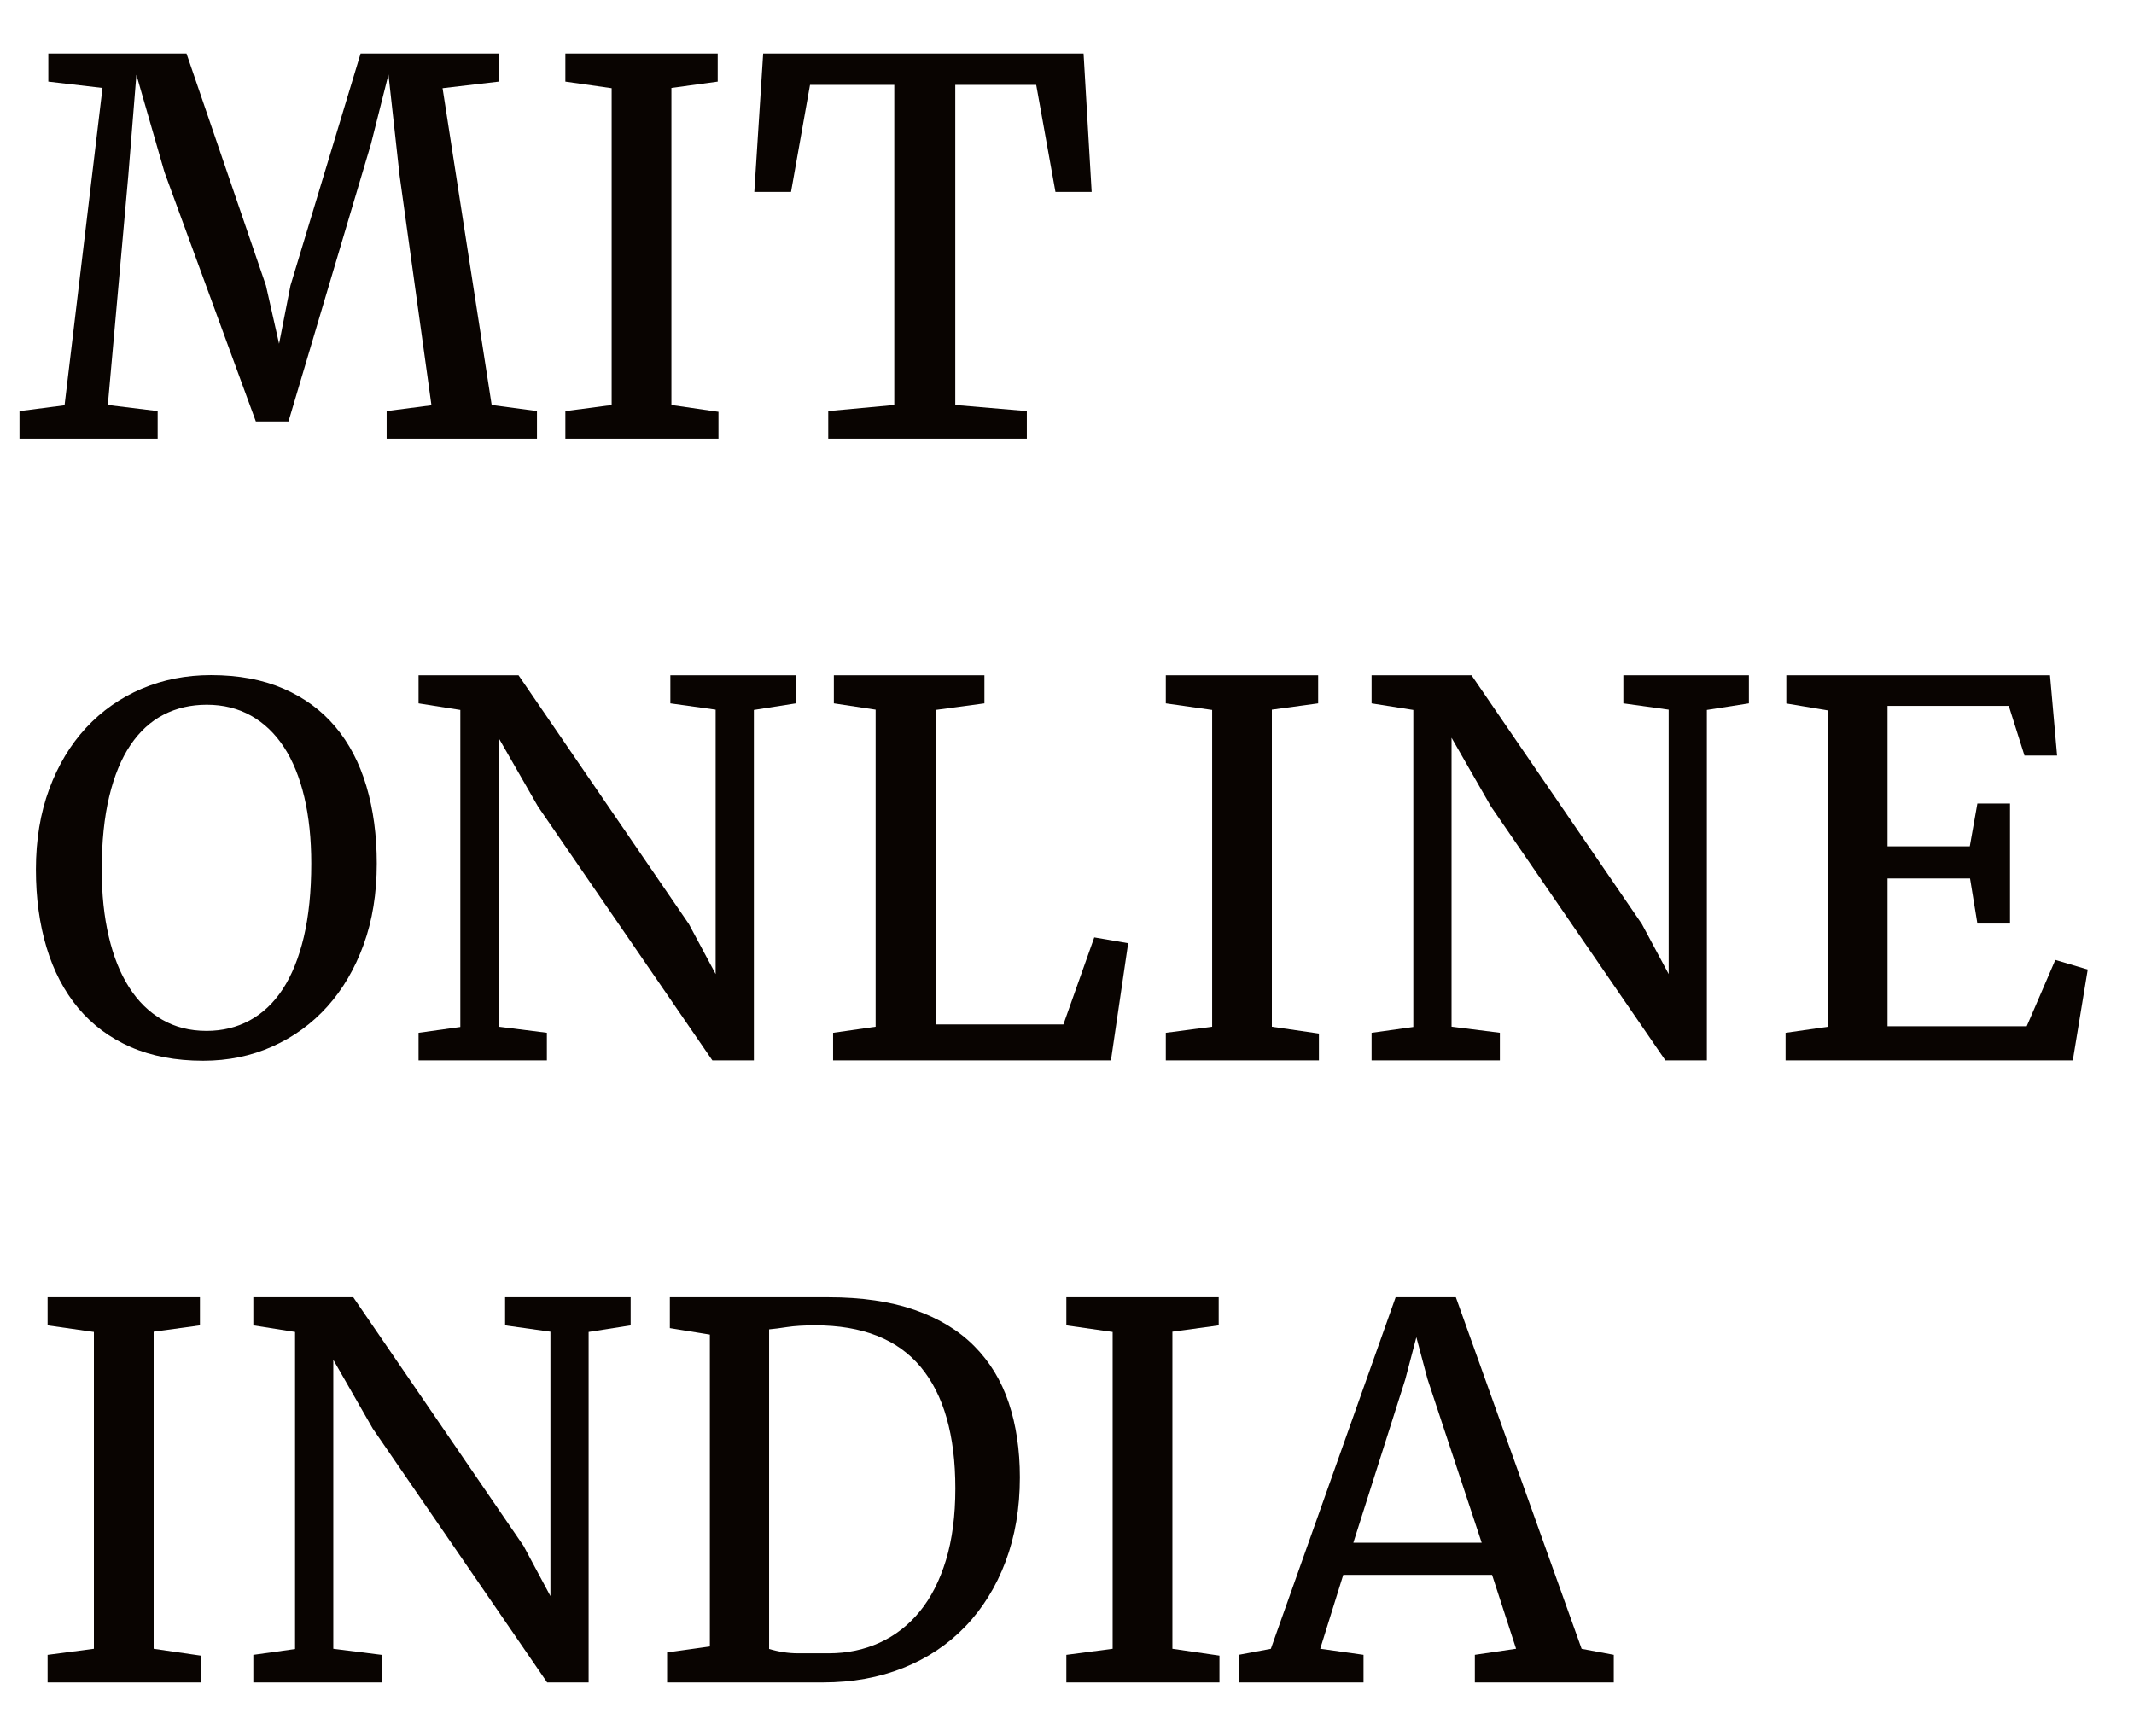
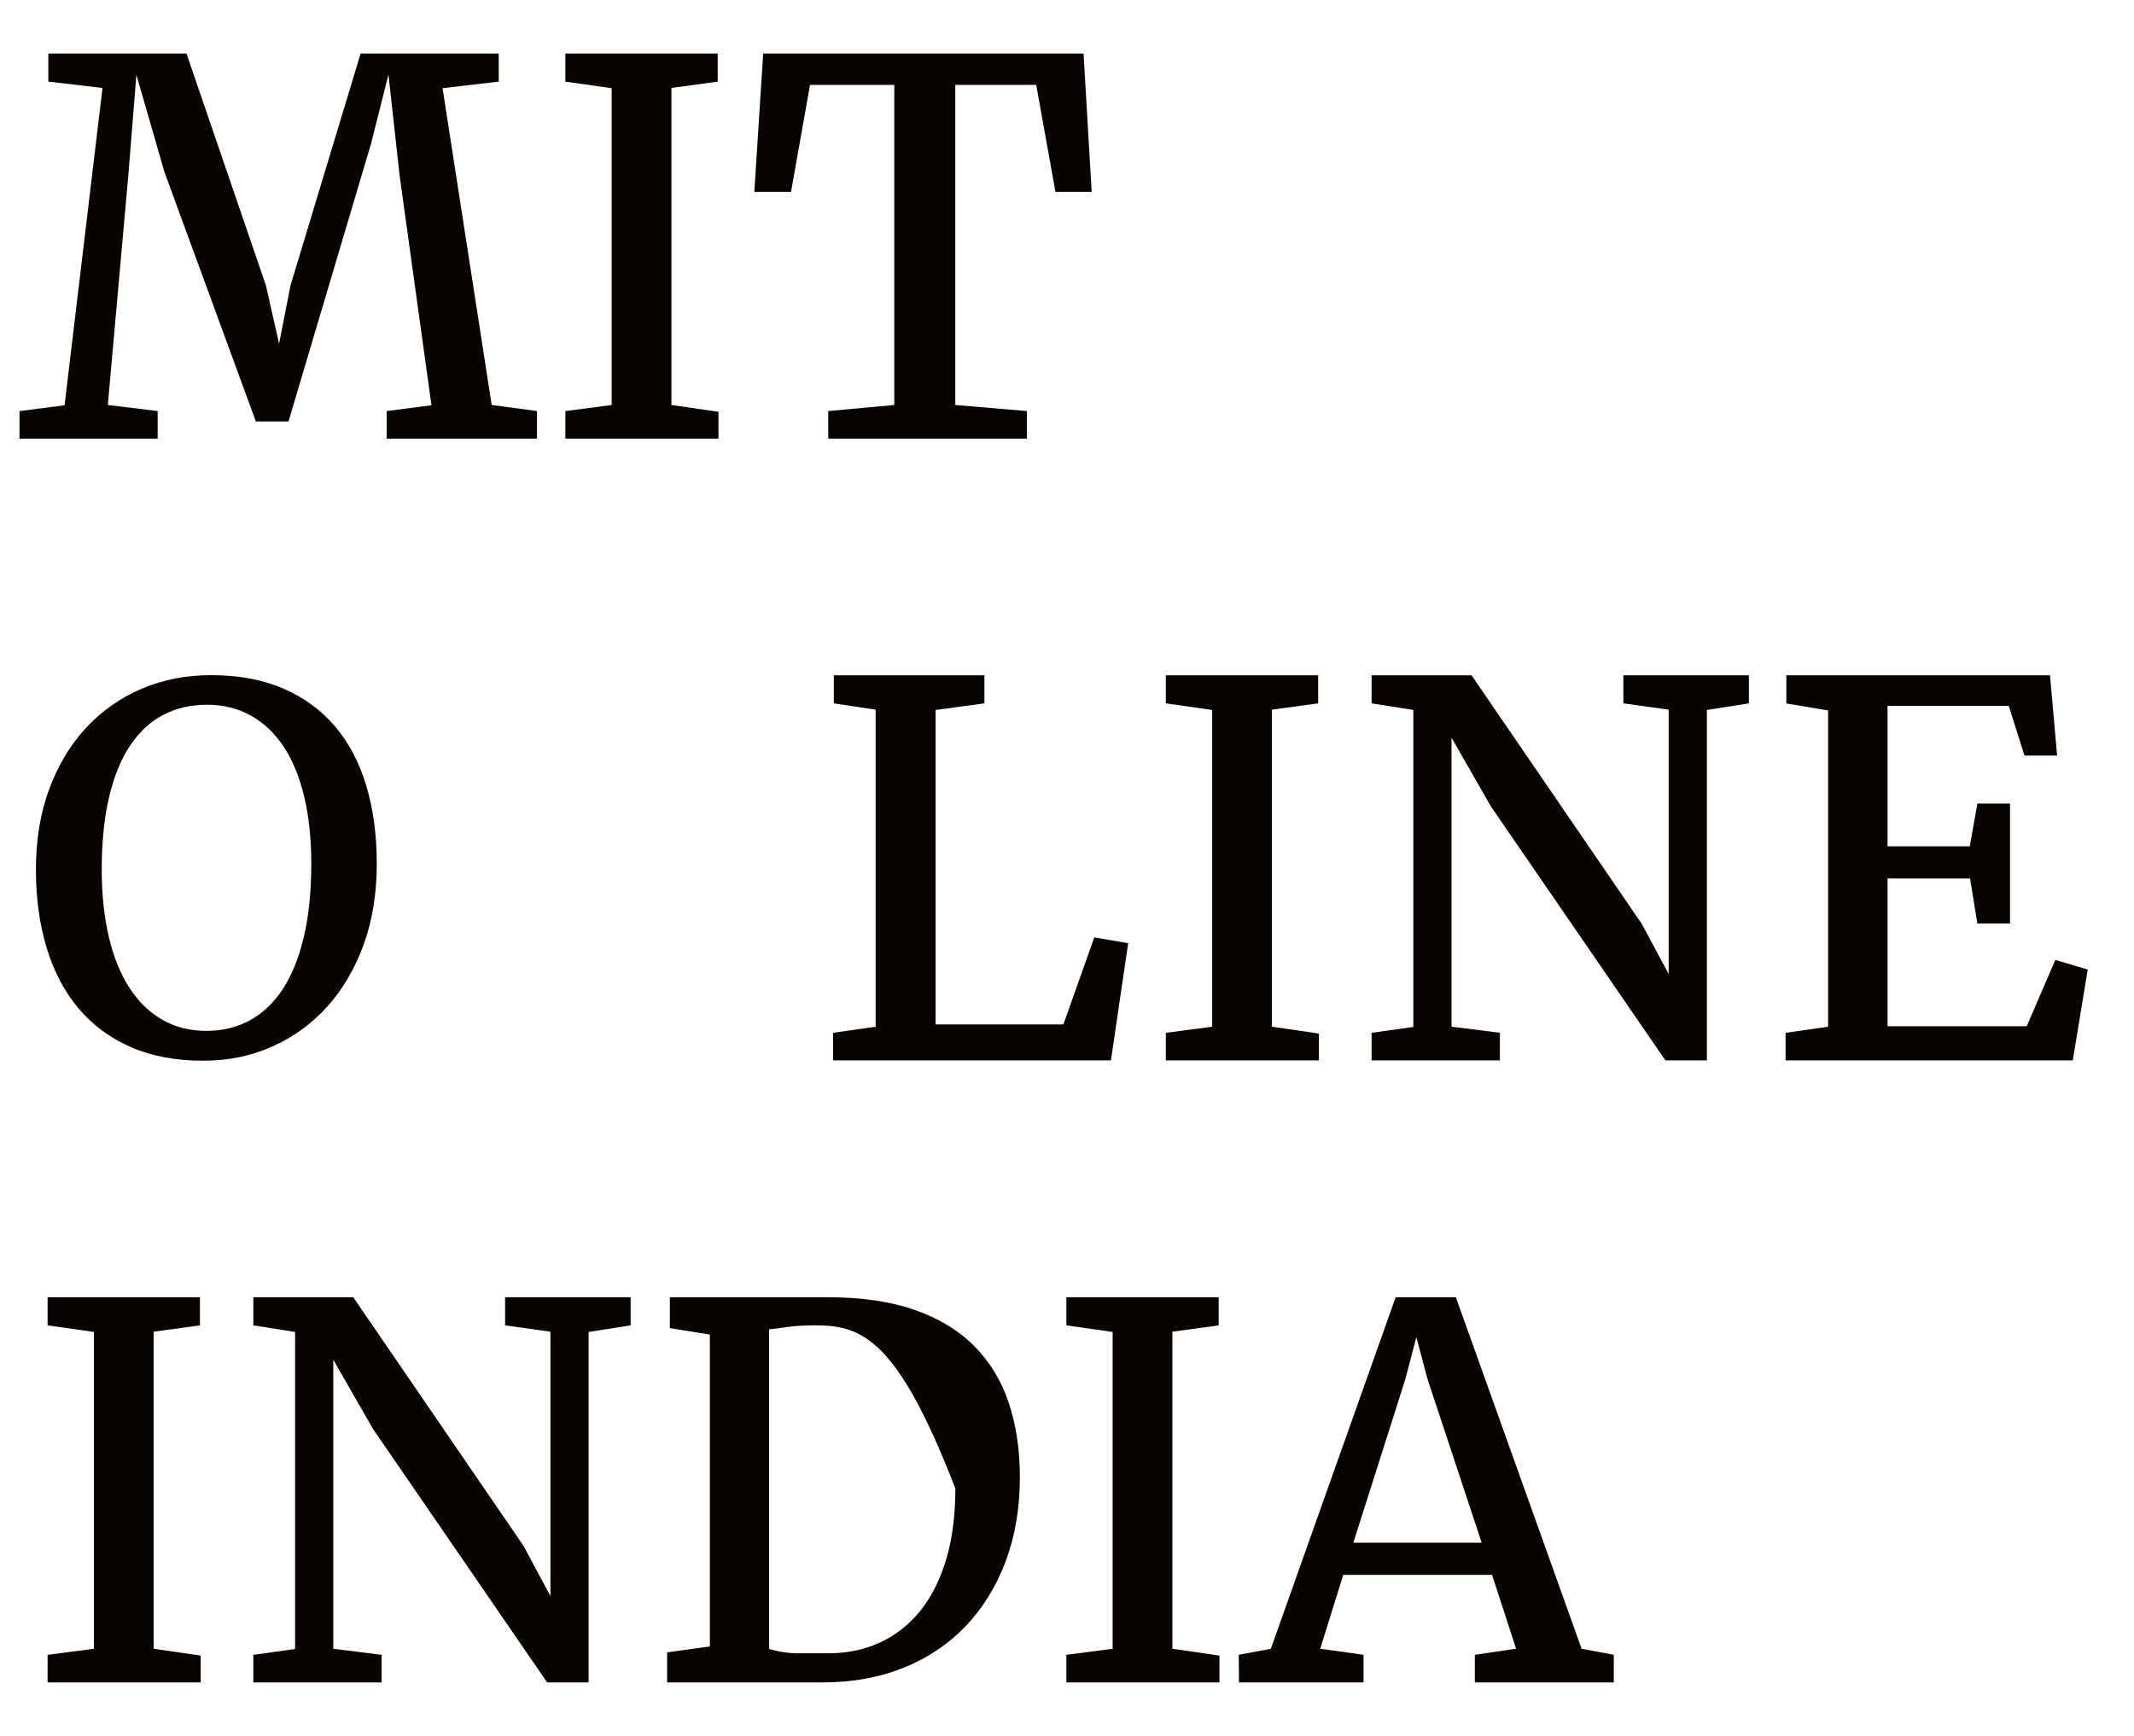
<svg xmlns="http://www.w3.org/2000/svg" width="59" height="48" viewBox="0 0 59 48" fill="none">
  <path d="M0.539 11.367L1.785 11.206L2.834 2.432L1.336 2.257V1.48H5.156L7.353 7.896L7.716 9.505L8.031 7.896L9.97 1.48H13.789V2.257L12.236 2.439L13.594 11.198L14.846 11.366V12.129H10.69V11.366L11.929 11.206L11.048 4.853L10.74 2.061L10.257 3.979L7.976 11.654H7.074L4.548 4.762L3.771 2.068L3.548 4.846L2.981 11.198L4.359 11.366V12.129H0.539V11.367Z" fill="#090401" />
  <path d="M15.631 11.367L16.911 11.199V2.439L15.631 2.257V1.48H19.843V2.257L18.563 2.432V11.198L19.864 11.387V12.129H15.631V11.367Z" fill="#090401" />
  <path d="M22.899 11.366L24.725 11.198V2.348H22.395L21.87 5.307H20.855L21.1 1.48H29.958L30.182 5.307H29.181L28.649 2.348H26.411V11.198L28.39 11.366V12.129H22.899V11.366Z" fill="#090401" />
  <path d="M5.618 29.33C4.858 29.33 4.19 29.204 3.614 28.952C3.038 28.7 2.555 28.341 2.165 27.876C1.776 27.41 1.483 26.851 1.287 26.2C1.091 25.548 0.993 24.829 0.993 24.044C0.993 23.221 1.116 22.48 1.361 21.819C1.605 21.159 1.945 20.594 2.378 20.126C2.812 19.658 3.324 19.298 3.914 19.046C4.504 18.794 5.144 18.668 5.835 18.668C6.595 18.668 7.262 18.792 7.835 19.041C8.409 19.289 8.887 19.64 9.27 20.094C9.652 20.547 9.939 21.096 10.13 21.738C10.321 22.381 10.417 23.095 10.417 23.879C10.417 24.704 10.296 25.451 10.054 26.119C9.811 26.787 9.476 27.358 9.05 27.832C8.623 28.306 8.117 28.674 7.532 28.936C6.946 29.199 6.309 29.33 5.618 29.33ZM5.71 28.505C6.148 28.505 6.546 28.409 6.902 28.216C7.259 28.023 7.564 27.736 7.816 27.353C8.067 26.97 8.262 26.489 8.4 25.909C8.537 25.329 8.606 24.651 8.606 23.877C8.606 23.197 8.542 22.586 8.414 22.042C8.285 21.498 8.098 21.037 7.851 20.659C7.603 20.281 7.3 19.991 6.941 19.79C6.582 19.588 6.173 19.487 5.717 19.487C5.278 19.487 4.88 19.578 4.524 19.762C4.167 19.945 3.861 20.225 3.607 20.601C3.353 20.977 3.157 21.452 3.02 22.025C2.882 22.598 2.813 23.272 2.813 24.047C2.813 24.727 2.877 25.341 3.006 25.892C3.134 26.442 3.321 26.911 3.569 27.299C3.816 27.686 4.119 27.984 4.479 28.192C4.837 28.4 5.248 28.505 5.71 28.505Z" fill="#090401" />
-   <path d="M11.572 28.558L12.727 28.397V19.631L11.572 19.449V18.672H14.336L19.045 25.549L19.786 26.934V19.623L18.534 19.449V18.672H22.004V19.449L20.843 19.631V29.32H19.695L14.875 22.303L13.783 20.4V28.389L15.12 28.557V29.32H11.572V28.558Z" fill="#090401" />
  <path d="M23.033 28.558L24.209 28.39V19.623L23.054 19.449V18.672H27.217V19.449L25.867 19.631V28.327H29.4L30.254 25.92L31.191 26.081L30.715 29.32H23.033V28.558Z" fill="#090401" />
  <path d="M32.232 28.558L33.513 28.39V19.631L32.232 19.449V18.672H36.444V19.449L35.164 19.623V28.39L36.465 28.579V29.32H32.232V28.558Z" fill="#090401" />
  <path d="M37.921 28.558L39.075 28.397V19.631L37.921 19.449V18.672H40.684L45.393 25.549L46.135 26.934V19.623L44.882 19.449V18.672H48.353V19.449L47.191 19.631V29.32H46.044L41.223 22.303L40.132 20.4V28.389L41.468 28.557V29.32H37.921V28.558Z" fill="#090401" />
  <path d="M49.367 28.558L50.543 28.39V19.645L49.388 19.452V18.672H56.678L56.874 20.892H55.972L55.538 19.519H52.186V23.402H54.46L54.67 22.219H55.572V25.536H54.67L54.467 24.29H52.186V28.376H56.034L56.825 26.543L57.721 26.809L57.308 29.32H49.367V28.558Z" fill="#090401" />
  <path d="M1.316 45.758L2.596 45.59V36.83L1.316 36.648V35.871H5.528V36.648L4.248 36.823V45.59L5.549 45.779V46.52H1.316V45.758Z" fill="#090401" />
  <path d="M7.004 45.758L8.158 45.597V36.83L7.004 36.648V35.871H9.767L14.476 42.748L15.218 44.134V36.823L13.965 36.648V35.871H17.436V36.648L16.274 36.83V46.52H15.127L10.306 39.502L9.215 37.599V45.59L10.551 45.758V46.52H7.004V45.758Z" fill="#090401" />
-   <path d="M18.443 45.691L19.626 45.526V36.903L18.52 36.724V35.871H20.389C20.603 35.871 20.814 35.871 21.022 35.871C21.229 35.871 21.436 35.871 21.641 35.871C21.846 35.871 22.053 35.871 22.261 35.871C22.468 35.871 22.684 35.871 22.908 35.871C23.826 35.871 24.619 35.988 25.287 36.22C25.953 36.453 26.503 36.785 26.934 37.219C27.365 37.652 27.684 38.175 27.889 38.788C28.094 39.402 28.197 40.089 28.197 40.85C28.197 41.703 28.065 42.479 27.802 43.179C27.538 43.879 27.167 44.477 26.689 44.974C26.211 45.471 25.639 45.853 24.972 46.12C24.304 46.386 23.565 46.52 22.754 46.52C22.577 46.52 22.391 46.52 22.198 46.52C22.004 46.52 21.808 46.52 21.61 46.52C21.412 46.52 21.215 46.52 21.019 46.52C20.823 46.52 20.637 46.52 20.459 46.52H18.444V45.691H18.443ZM21.263 45.594C21.529 45.674 21.795 45.715 22.061 45.715C22.327 45.715 22.611 45.715 22.914 45.715C23.422 45.715 23.891 45.617 24.321 45.421C24.749 45.226 25.119 44.938 25.43 44.558C25.74 44.178 25.981 43.705 26.154 43.139C26.326 42.573 26.413 41.912 26.413 41.157C26.413 39.684 26.093 38.564 25.454 37.797C24.815 37.031 23.842 36.647 22.537 36.647C22.229 36.647 21.971 36.663 21.764 36.694C21.556 36.726 21.389 36.747 21.264 36.758V45.594H21.263Z" fill="#090401" />
+   <path d="M18.443 45.691L19.626 45.526V36.903L18.52 36.724V35.871H20.389C20.603 35.871 20.814 35.871 21.022 35.871C21.229 35.871 21.436 35.871 21.641 35.871C21.846 35.871 22.053 35.871 22.261 35.871C22.468 35.871 22.684 35.871 22.908 35.871C23.826 35.871 24.619 35.988 25.287 36.22C25.953 36.453 26.503 36.785 26.934 37.219C27.365 37.652 27.684 38.175 27.889 38.788C28.094 39.402 28.197 40.089 28.197 40.85C28.197 41.703 28.065 42.479 27.802 43.179C27.538 43.879 27.167 44.477 26.689 44.974C26.211 45.471 25.639 45.853 24.972 46.12C24.304 46.386 23.565 46.52 22.754 46.52C22.577 46.52 22.391 46.52 22.198 46.52C22.004 46.52 21.808 46.52 21.61 46.52C21.412 46.52 21.215 46.52 21.019 46.52C20.823 46.52 20.637 46.52 20.459 46.52H18.444V45.691H18.443ZM21.263 45.594C21.529 45.674 21.795 45.715 22.061 45.715C22.327 45.715 22.611 45.715 22.914 45.715C23.422 45.715 23.891 45.617 24.321 45.421C24.749 45.226 25.119 44.938 25.43 44.558C25.74 44.178 25.981 43.705 26.154 43.139C26.326 42.573 26.413 41.912 26.413 41.157C24.815 37.031 23.842 36.647 22.537 36.647C22.229 36.647 21.971 36.663 21.764 36.694C21.556 36.726 21.389 36.747 21.264 36.758V45.594H21.263Z" fill="#090401" />
  <path d="M29.482 45.758L30.762 45.59V36.83L29.482 36.648V35.871H33.694V36.648L32.414 36.823V45.59L33.715 45.779V46.52H29.482V45.758Z" fill="#090401" />
  <path d="M34.248 45.757L35.136 45.591L38.586 35.871H40.251L43.728 45.591L44.617 45.757V46.52H40.776V45.757L41.916 45.589L41.252 43.546H37.138L36.501 45.589L37.698 45.757V46.52H34.255L34.248 45.757ZM40.965 42.657L39.467 38.132L39.159 36.975L38.851 38.147L37.417 42.657H40.965Z" fill="#090401" />
</svg>